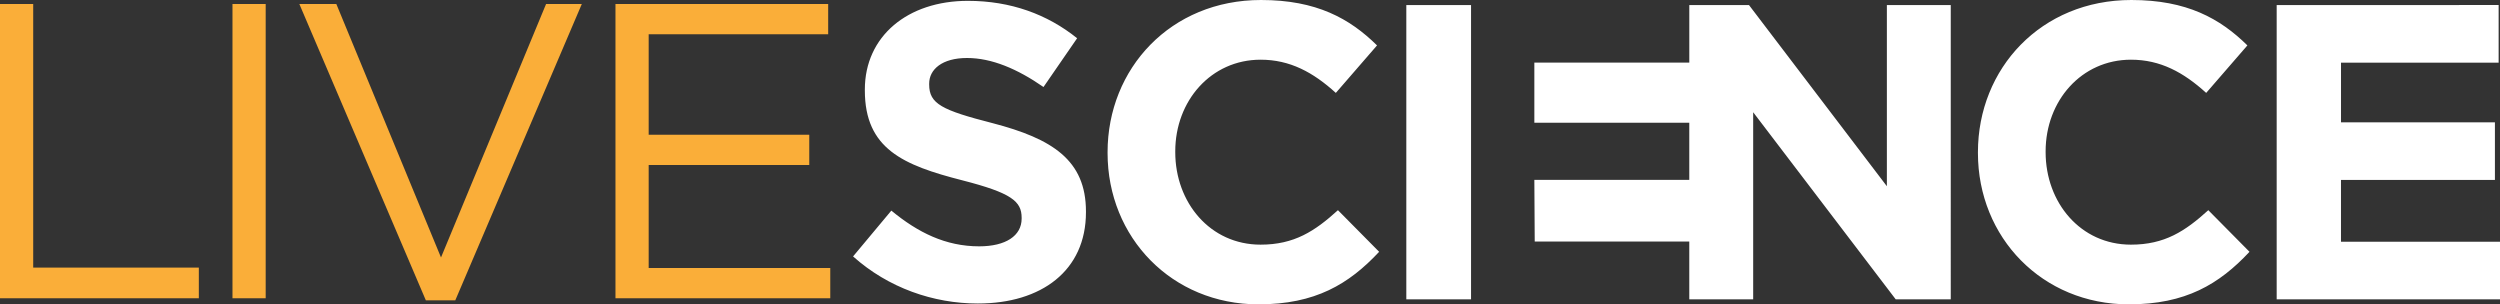
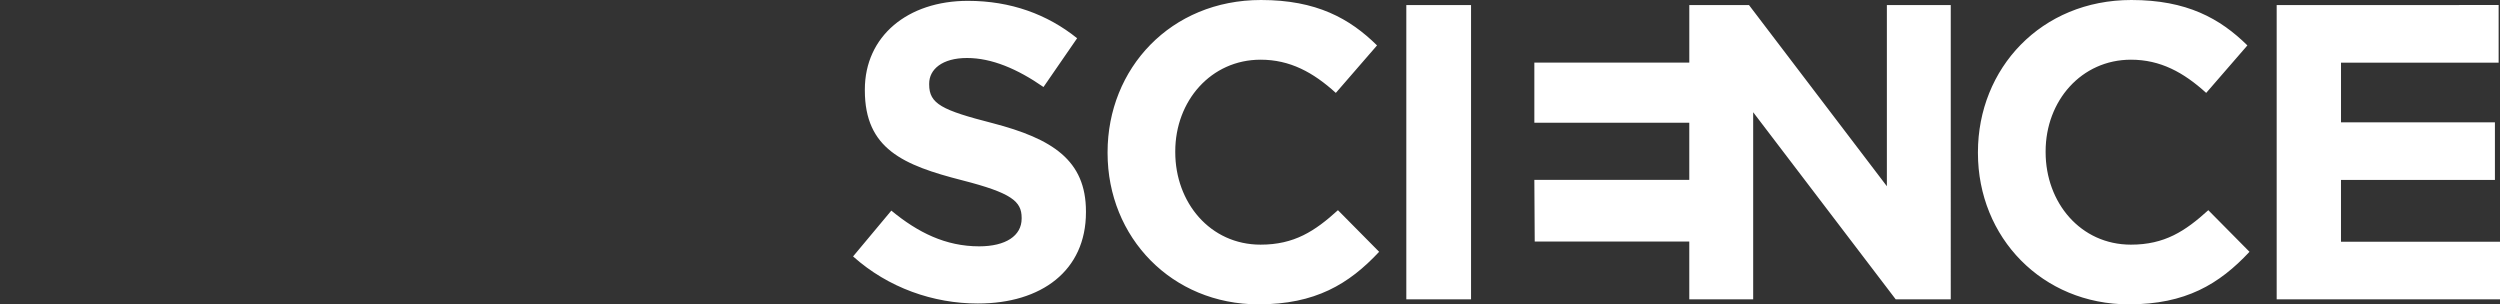
<svg xmlns="http://www.w3.org/2000/svg" width="230" height="28">
  <rect width="100%" height="100%" fill="#333333" stroke="none" />
  <g fill="none" fill-rule="evenodd">
    <g fill="#FFF">
      <path d="M209.454.464v27.072h20.613v-5.298h-14.696v-5.685h14.161v-5.3h-14.16v-5.49h14.502v-5.3zM89.97 27.923c-4.1 0-8.238-1.431-11.487-4.332l3.52-4.215c2.436 2.01 4.988 3.287 8.082 3.287 2.437 0 3.906-.967 3.906-2.552v-.078c0-1.508-.927-2.281-5.453-3.442-5.453-1.392-8.972-2.9-8.972-8.276v-.077c0-4.912 3.945-8.16 9.475-8.16 3.946 0 7.31 1.237 10.055 3.44l-3.094 4.488c-2.397-1.664-4.757-2.67-7.038-2.67-2.282 0-3.48 1.045-3.48 2.36v.078c0 1.779 1.16 2.359 5.84 3.558 5.491 1.43 8.584 3.403 8.584 8.12v.078c0 5.376-4.099 8.393-9.939 8.393M115.78 28c-7.965 0-13.883-6.15-13.883-13.922V14c0-7.696 5.802-14 14.116-14 5.106 0 8.16 1.702 10.674 4.177l-3.79 4.37c-2.088-1.895-4.215-3.055-6.922-3.055-4.563 0-7.851 3.79-7.851 8.43V14c0 4.64 3.21 8.508 7.85 8.508 3.095 0 4.99-1.237 7.117-3.171l3.79 3.829c-2.785 2.978-5.878 4.834-11.1 4.834M195.854 28c-7.966 0-13.884-6.15-13.884-13.922V14c0-7.696 5.802-14 14.116-14 5.106 0 8.16 1.702 10.674 4.177l-3.79 4.37c-2.088-1.895-4.215-3.055-6.922-3.055-4.563 0-7.851 3.79-7.851 8.43V14c0 4.64 3.21 8.508 7.85 8.508 3.095 0 4.99-1.237 7.117-3.171l3.79 3.829c-2.785 2.978-5.878 4.834-11.1 4.834M129.381 27.536h5.955V.464h-5.955zM173.592.464v16.668L160.906.464h-5.49v5.298H141.16v5.531h14.254v5.254h-14.254l.034 5.671h14.22v5.318h5.878v-17.21l13.111 17.21h5.066V.464z" />
    </g>
    <g fill="#FAAE39">
-       <path d="M0 .367h3.055v24.25h15.238v2.822H0zM21.388 27.439h3.055V.367h-3.055zM50.24.367h3.288L41.886 27.632h-2.707L27.539.367h3.403l9.63 23.321zM76.192 3.152H59.678v9.243h14.774v2.785H59.678v9.475h16.707v2.784H56.623V.368h19.569z" />
-     </g>
+       </g>
  </g>
</svg>